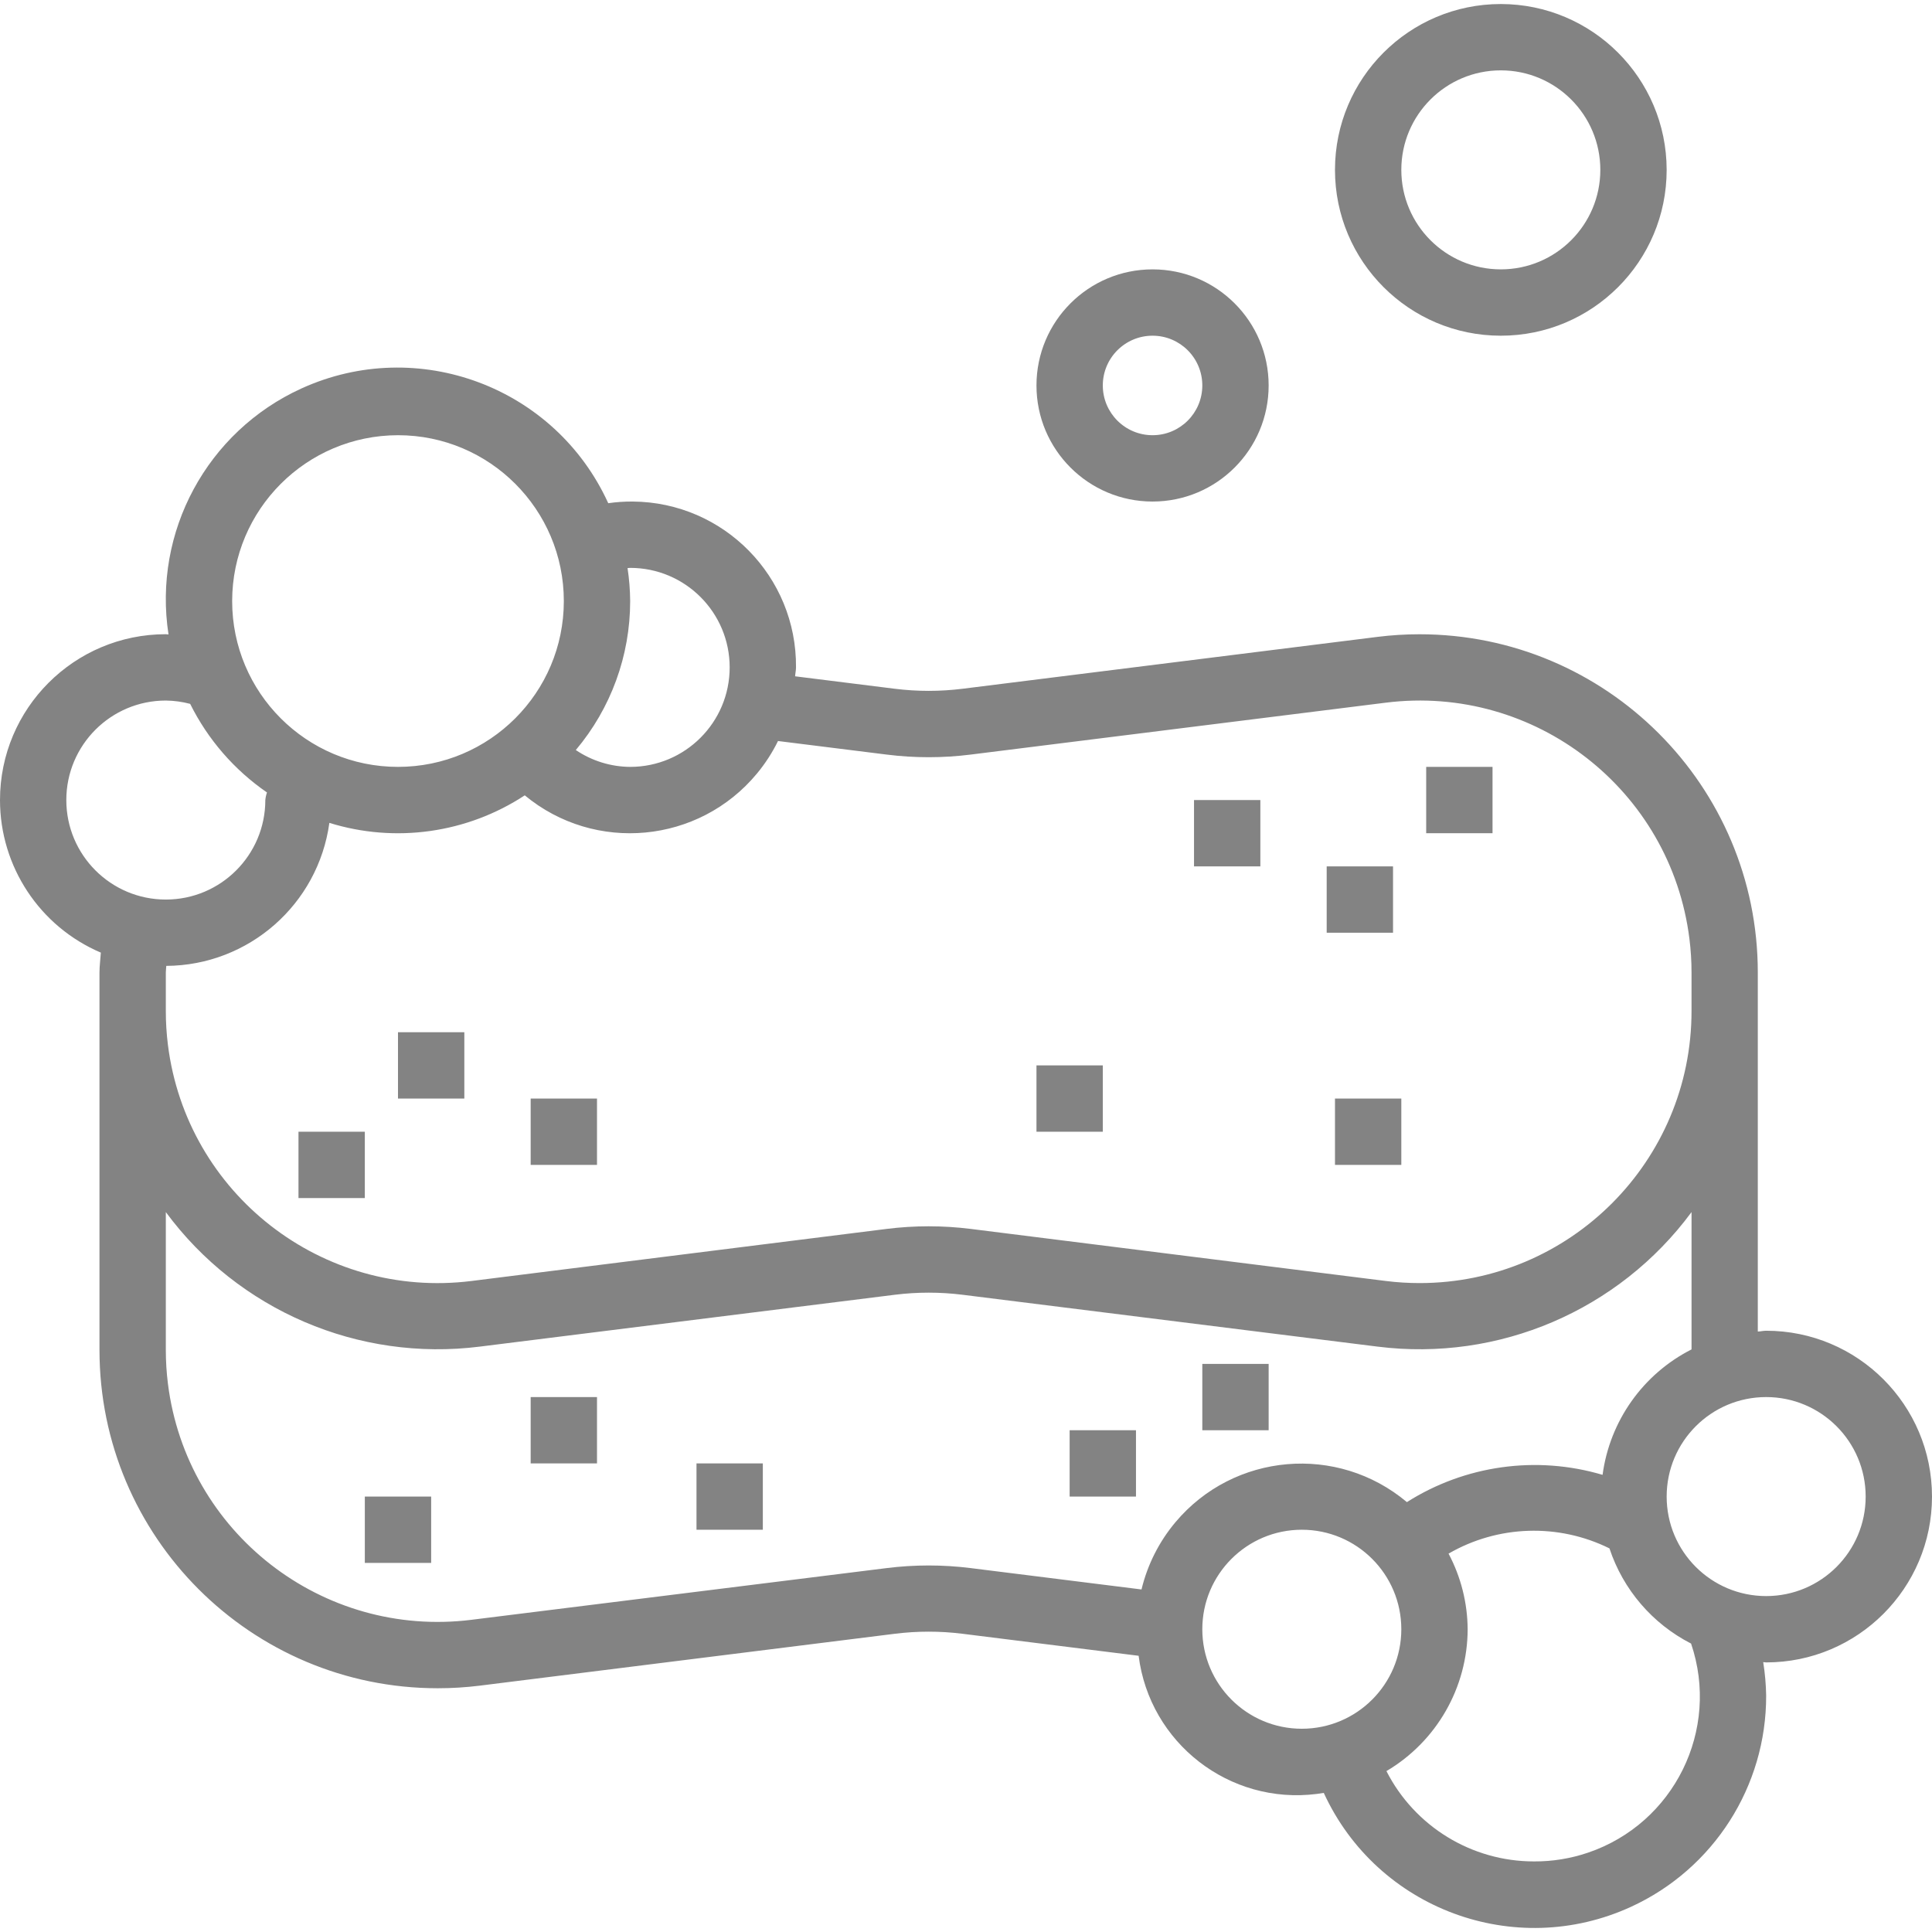
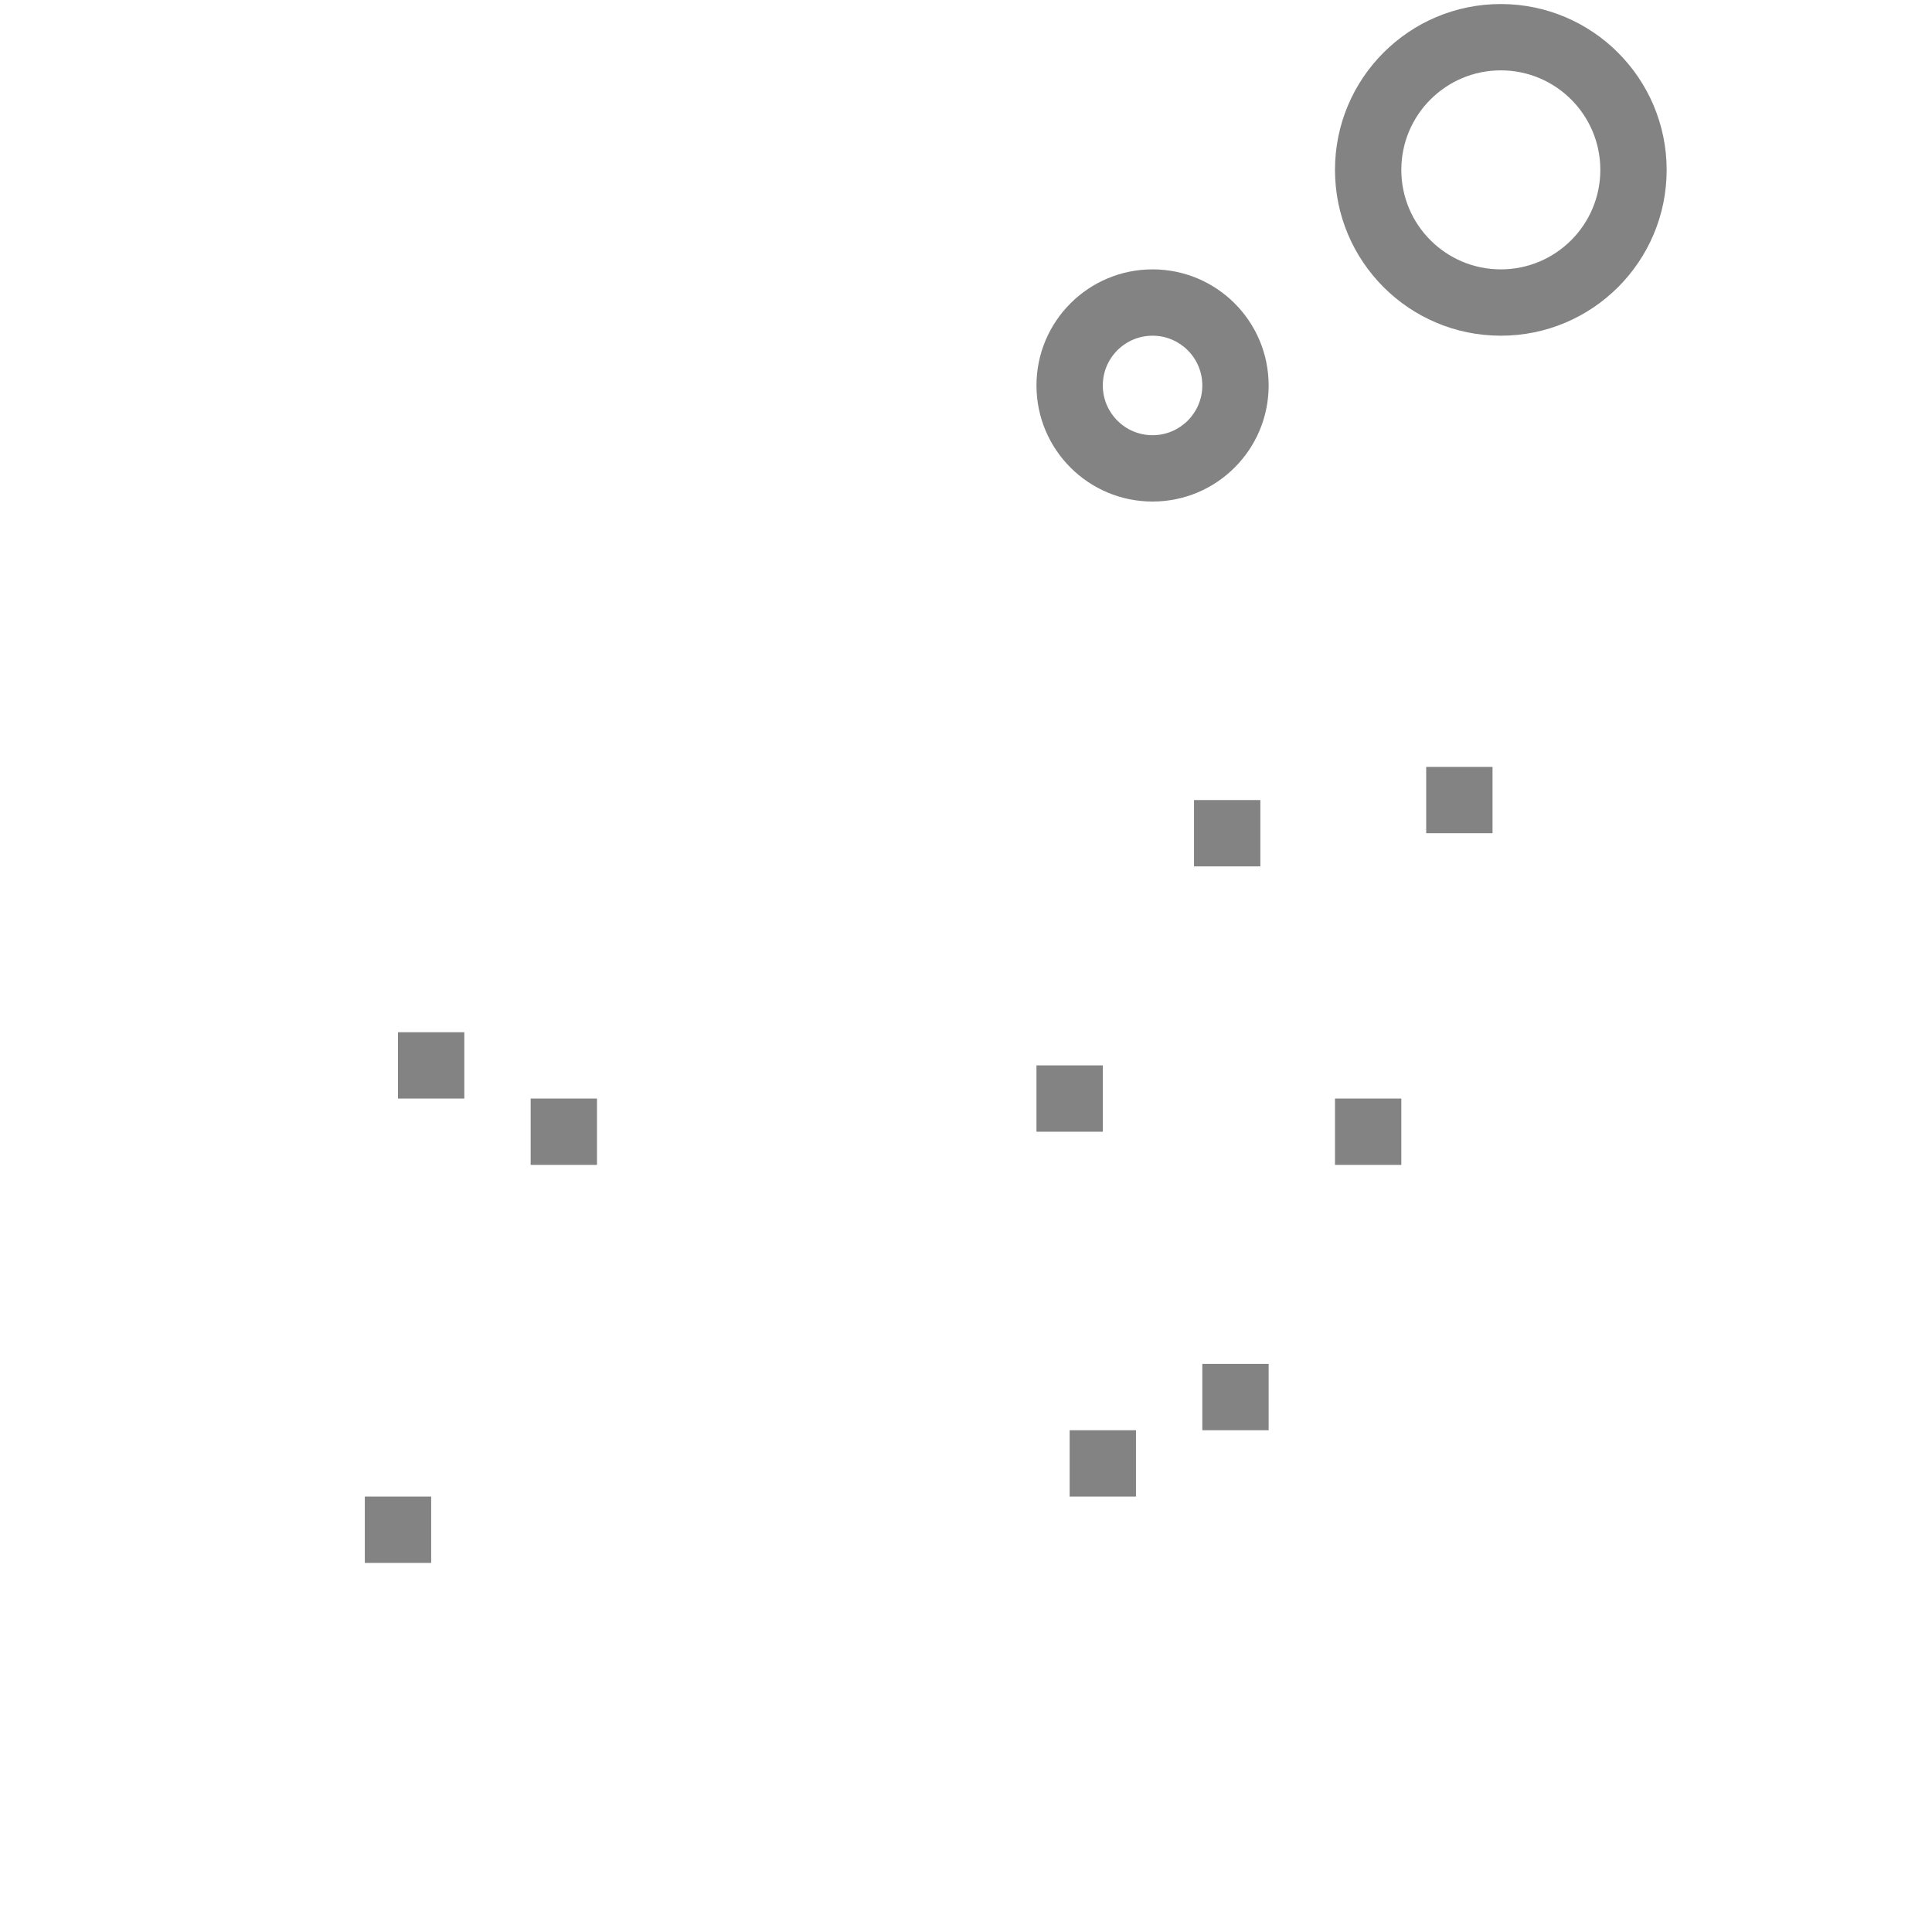
<svg xmlns="http://www.w3.org/2000/svg" version="1.1" id="Capa_1" x="0px" y="0px" viewBox="0 0 465.995 465.995" style="enable-background:new 0 0 465.995 465.995;" xml:space="preserve" width="512px" height="512px">
  <g>
    <g>
      <g>
        <g>
          <rect x="127.995" y="264.971" width="16" height="16" data-original="#000000" class="active-path" data-old_color="#000000" fill="#838383" />
          <rect x="95.995" y="248.971" width="16" height="16" data-original="#000000" class="active-path" data-old_color="#000000" fill="#838383" />
-           <rect x="71.995" y="272.971" width="16" height="16" data-original="#000000" class="active-path" data-old_color="#000000" fill="#838383" />
          <rect x="287.995" y="192.971" width="16" height="16" data-original="#000000" class="active-path" data-old_color="#000000" fill="#838383" />
-           <rect x="319.995" y="208.971" width="16" height="16" data-original="#000000" class="active-path" data-old_color="#000000" fill="#838383" />
          <rect x="343.995" y="184.971" width="16" height="16" data-original="#000000" class="active-path" data-old_color="#000000" fill="#838383" />
          <rect x="257.995" y="344.971" width="16" height="16" data-original="#000000" class="active-path" data-old_color="#000000" fill="#838383" />
          <rect x="289.995" y="328.971" width="16" height="16" data-original="#000000" class="active-path" data-old_color="#000000" fill="#838383" />
          <rect x="321.995" y="264.971" width="16" height="16" data-original="#000000" class="active-path" data-old_color="#000000" fill="#838383" />
          <rect x="249.995" y="256.971" width="16" height="16" data-original="#000000" class="active-path" data-old_color="#000000" fill="#838383" />
-           <rect x="167.995" y="352.971" width="16" height="16" data-original="#000000" class="active-path" data-old_color="#000000" fill="#838383" />
-           <rect x="127.995" y="336.971" width="16" height="16" data-original="#000000" class="active-path" data-old_color="#000000" fill="#838383" />
          <rect x="87.995" y="360.971" width="16" height="16" data-original="#000000" class="active-path" data-old_color="#000000" fill="#838383" />
          <path d="M277.995,120.971c15.464,0,28-12.536,28-28s-12.536-28-28-28c-15.464,0-28,12.536-28,28S262.531,120.971,277.995,120.971     z M277.995,80.971c6.627,0,12,5.373,12,12s-5.373,12-12,12c-6.627,0-12-5.373-12-12S271.368,80.971,277.995,80.971z" data-original="#000000" class="active-path" data-old_color="#000000" fill="#838383" />
          <path d="M361.995,80.971c22.091,0,40-17.909,40-40c-0.026-22.08-17.92-39.974-40-40c-22.091,0-40,17.909-40,40     S339.904,80.971,361.995,80.971z M361.995,16.971c13.255,0,24,10.745,24,24s-10.745,24-24,24s-24-10.745-24-24     S348.74,16.971,361.995,16.971z" data-original="#000000" class="active-path" data-old_color="#000000" fill="#838383" />
-           <path d="M425.995,320.971c-0.688,0-1.336,0.168-2.016,0.2v-77.304v-9.296c-0.007-45.066-36.546-81.595-81.612-81.588     c-3.374,0-6.744,0.21-10.092,0.628l-100.136,12.52c-5.409,0.672-10.879,0.672-16.288,0l-24.072-3.008     c0.04-0.728,0.216-1.416,0.216-2.152c0.186-21.905-17.421-39.813-39.326-40c-1.995-0.017-3.988,0.117-5.962,0.4     c-12.798-28.078-45.935-40.465-74.013-27.666c-22.756,10.372-35.848,34.604-32.051,59.322c-0.248,0-0.432-0.056-0.648-0.056     C17.904,152.974-0.003,170.885,0,192.976c0.002,16.031,9.575,30.512,24.323,36.795c-0.096,1.6-0.328,3.2-0.328,4.8v91.032     c0,45.066,36.534,81.6,81.6,81.6c3.38-0.001,6.757-0.209,10.112-0.624l100.144-12.52c5.403-0.672,10.869-0.672,16.272,0     l42.512,5.312c2.662,21.067,21.899,35.986,42.965,33.324c0.565-0.071,1.129-0.155,1.691-0.252     c12.889,28.056,46.081,40.352,74.137,27.463c19.892-9.138,32.62-29.045,32.567-50.935c-0.044-2.704-0.282-5.402-0.712-8.072     c0.24,0,0.464,0.072,0.712,0.072c22.091,0,40-17.909,40-40C465.995,338.88,448.087,320.971,425.995,320.971z M182.587,186.567     c1.989-2.402,3.689-5.029,5.064-7.828v-0.008l26.216,3.272c6.725,0.848,13.531,0.848,20.256,0l100.136-12.52     c35.95-4.493,68.736,21.007,73.229,56.958c0.337,2.697,0.506,5.412,0.506,8.13v9.256c0.028,36.23-29.32,65.623-65.549,65.65     c-2.737,0.002-5.471-0.167-8.186-0.506l-100.136-12.56c-6.726-0.84-13.53-0.84-20.256,0l-100.136,12.56     c-35.95,4.493-68.736-21.007-73.23-56.958c-0.339-2.713-0.508-5.444-0.506-8.178v-9.264c0-0.536,0.096-1.08,0.112-1.6     c19.866-0.117,36.627-14.815,39.336-34.496c15.913,4.935,33.198,2.5,47.128-6.64     C143.494,205.849,168.573,203.491,182.587,186.567z M151.995,144.971c-0.02-2.662-0.231-5.32-0.632-7.952     c0.216,0,0.416-0.048,0.632-0.048c13.255,0,24,10.745,24,24s-10.745,24-24,24c-4.676-0.033-9.237-1.447-13.112-4.064     C147.358,170.851,152.002,158.122,151.995,144.971z M95.995,104.971c22.091,0,40,17.909,40,40s-17.909,40-40,40s-40-17.909-40-40     C56.022,122.891,73.915,104.998,95.995,104.971z M15.995,192.971c0-13.255,10.745-24,24-24c1.983,0.024,3.955,0.292,5.872,0.8     c4.261,8.581,10.637,15.935,18.528,21.368c-0.207,0.592-0.341,1.207-0.4,1.832c0,13.255-10.745,24-24,24     S15.995,206.226,15.995,192.971z M283.523,367.144c-3.944,4.693-6.746,10.236-8.184,16.195l-0.032,0.032l-41.192-5.152     c-6.721-0.84-13.519-0.84-20.24,0l-100.144,12.472c-35.95,4.493-68.736-21.007-73.23-56.958c-0.337-2.697-0.506-5.412-0.506-8.13     v-33.248c17.513,23.716,46.469,36.124,75.72,32.448l100.136-12.512c5.409-0.672,10.879-0.672,16.288,0l100.136,12.512     c29.251,3.676,58.207-8.732,75.72-32.448v24v9.12c-11.697,5.938-19.721,17.253-21.456,30.256     c-15.945-4.725-33.154-2.327-47.2,6.576C322.59,348.23,297.601,350.395,283.523,367.144z M313.995,416.971     c-13.255,0-24-10.745-24-24s10.745-24,24-24s24,10.745,24,24S327.25,416.971,313.995,416.971z M383.02,446.86     c-4.194,1.424-8.596,2.138-13.024,2.111c-15.016,0.007-28.767-8.409-35.592-21.784c12.106-7.154,19.55-20.154,19.592-34.216     c-0.043-6.363-1.624-12.62-4.608-18.24c11.91-6.887,26.475-7.361,38.808-1.264c3.293,9.942,10.365,18.189,19.688,22.96     C414.944,417.22,403.812,439.8,383.02,446.86z M425.995,384.971c-13.255,0-24-10.745-24-24s10.745-24,24-24s24,10.745,24,24     S439.25,384.971,425.995,384.971z" data-original="#000000" class="active-path" data-old_color="#000000" fill="#838383" />
        </g>
      </g>
    </g>
  </g>
</svg>